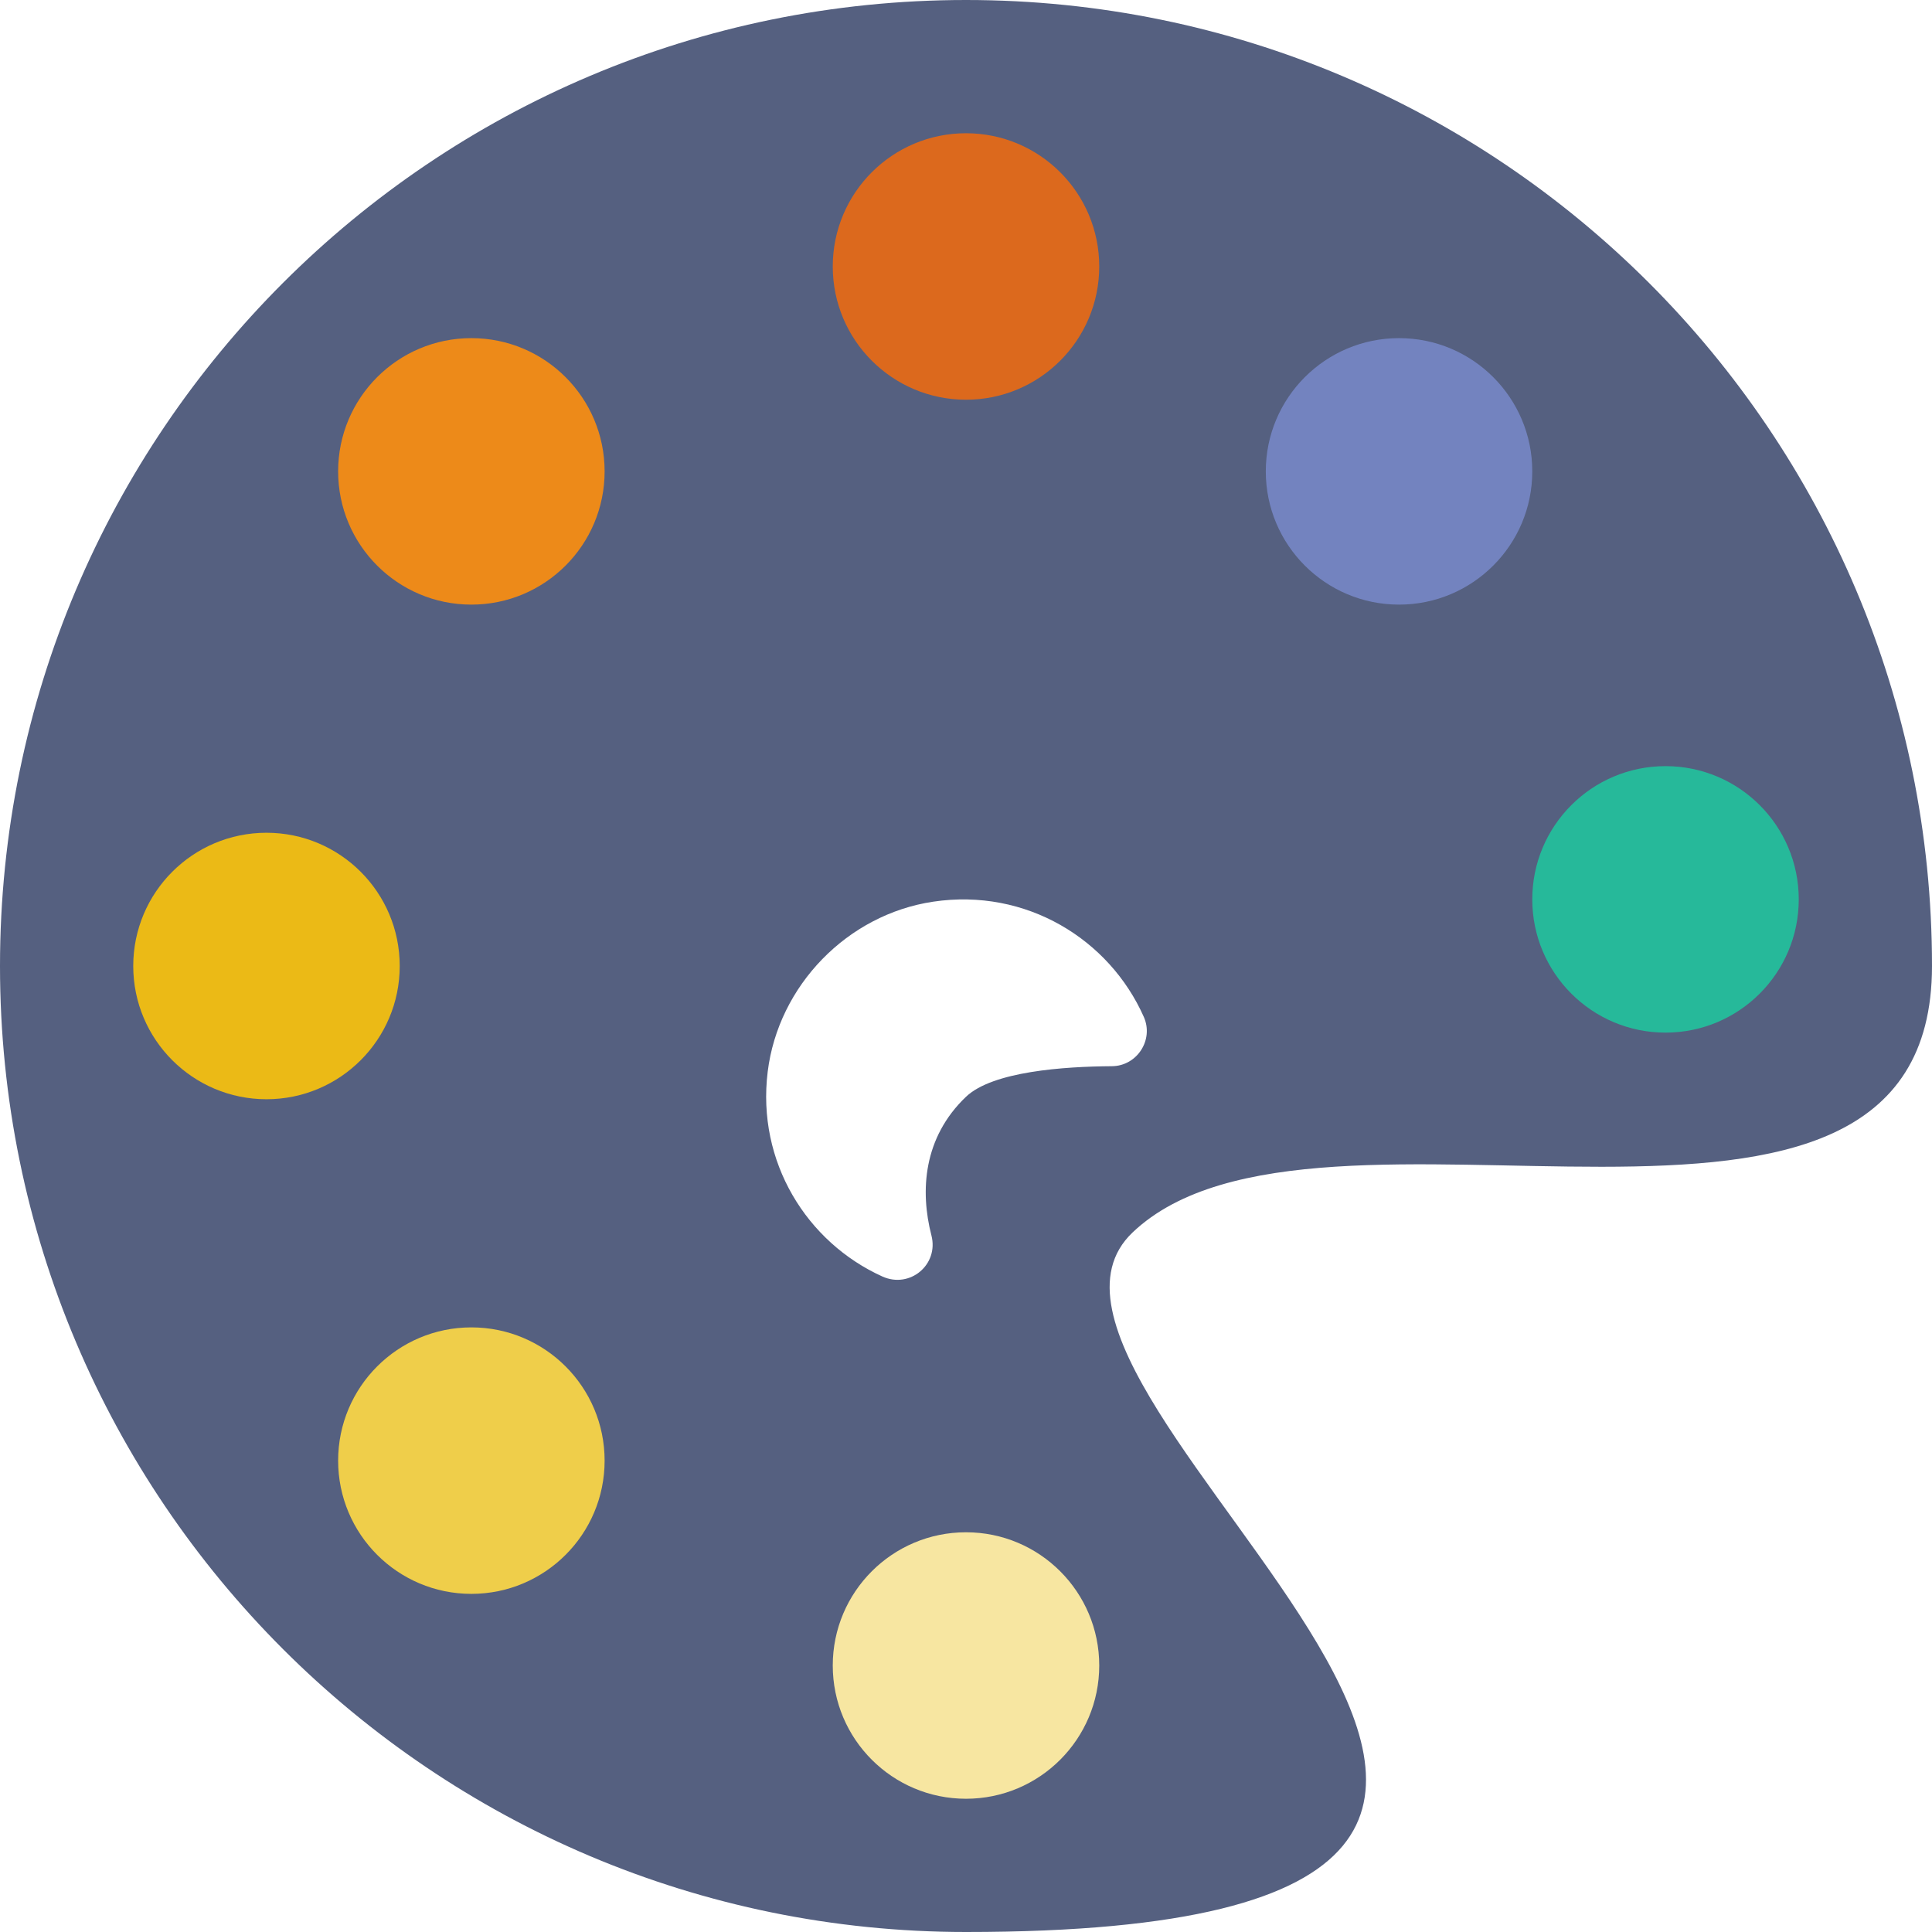
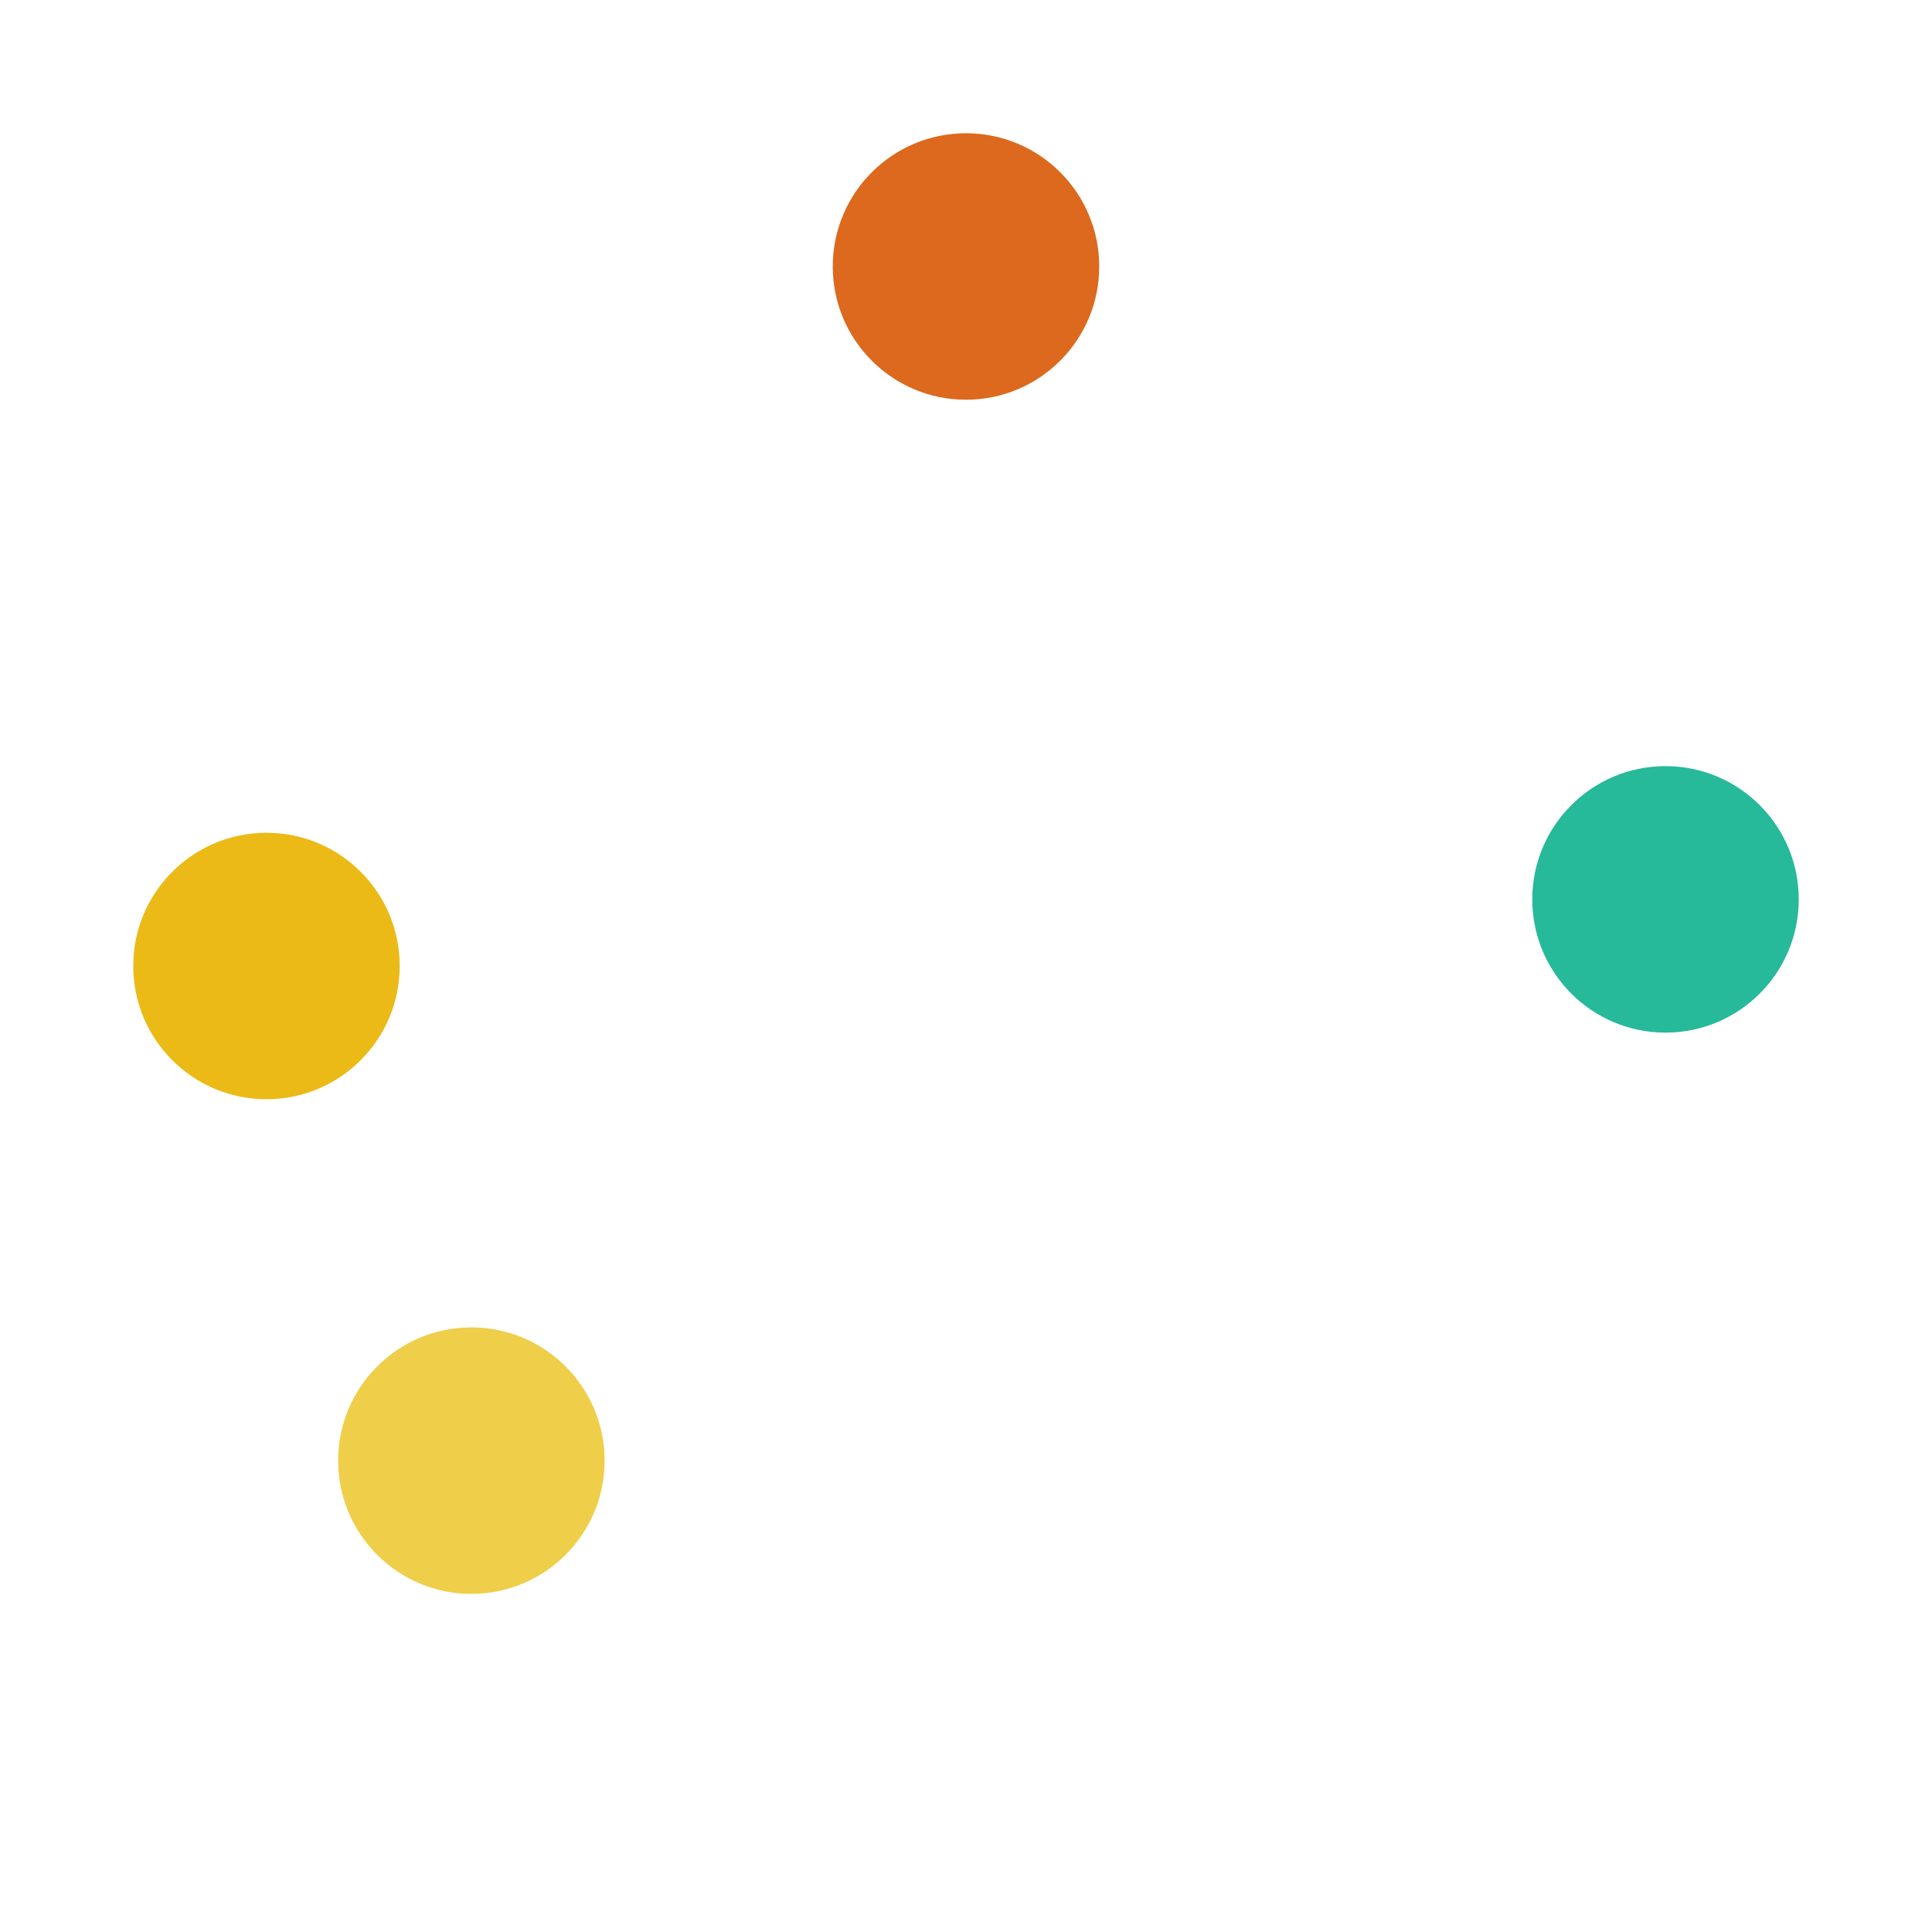
<svg xmlns="http://www.w3.org/2000/svg" version="1.1" id="Capa_1" x="0px" y="0px" viewBox="0 0 58 58" style="enable-background:new 0 0 58 58;" xml:space="preserve">
  <g>
-     <path style="fill:#556080;" d="M29,0C12.984,0,0,12.984,0,29c0,16.016,12.984,29,29,29c26.688,0-0.203-16.043,5-21   c5.545-5.282,24,2.688,24-8C58,12.984,45.016,0,29,0z M33.38,32.008c-1.439,0.009-3.581,0.156-4.38,0.918   c-1.286,1.226-1.382,2.83-1.038,4.162c0.227,0.878-0.647,1.607-1.473,1.233c-2.267-1.026-3.777-3.438-3.442-6.149   c0.32-2.585,2.391-4.718,4.967-5.103c2.79-0.417,5.289,1.127,6.324,3.459C34.644,31.217,34.135,32.003,33.38,32.008z" />
    <circle style="fill:#DC691D;" cx="29" cy="8" r="4" />
-     <circle style="fill:#F7E6A1;" cx="29" cy="50" r="4" />
    <circle style="fill:#26B99A;" cx="50" cy="27" r="4" />
    <circle style="fill:#EBBA16;" cx="8" cy="29" r="4" />
-     <circle style="fill:#ED8A19;" cx="14.151" cy="14.151" r="4" />
-     <circle style="fill:#7383BF;" cx="42" cy="14.151" r="4" />
    <circle style="fill:#EFCE4A;" cx="14.151" cy="43.849" r="4" />
  </g>
  <g>
</g>
  <g>
</g>
  <g>
</g>
  <g>
</g>
  <g>
</g>
  <g>
</g>
  <g>
</g>
  <g>
</g>
  <g>
</g>
  <g>
</g>
  <g>
</g>
  <g>
</g>
  <g>
</g>
  <g>
</g>
  <g>
</g>
</svg>